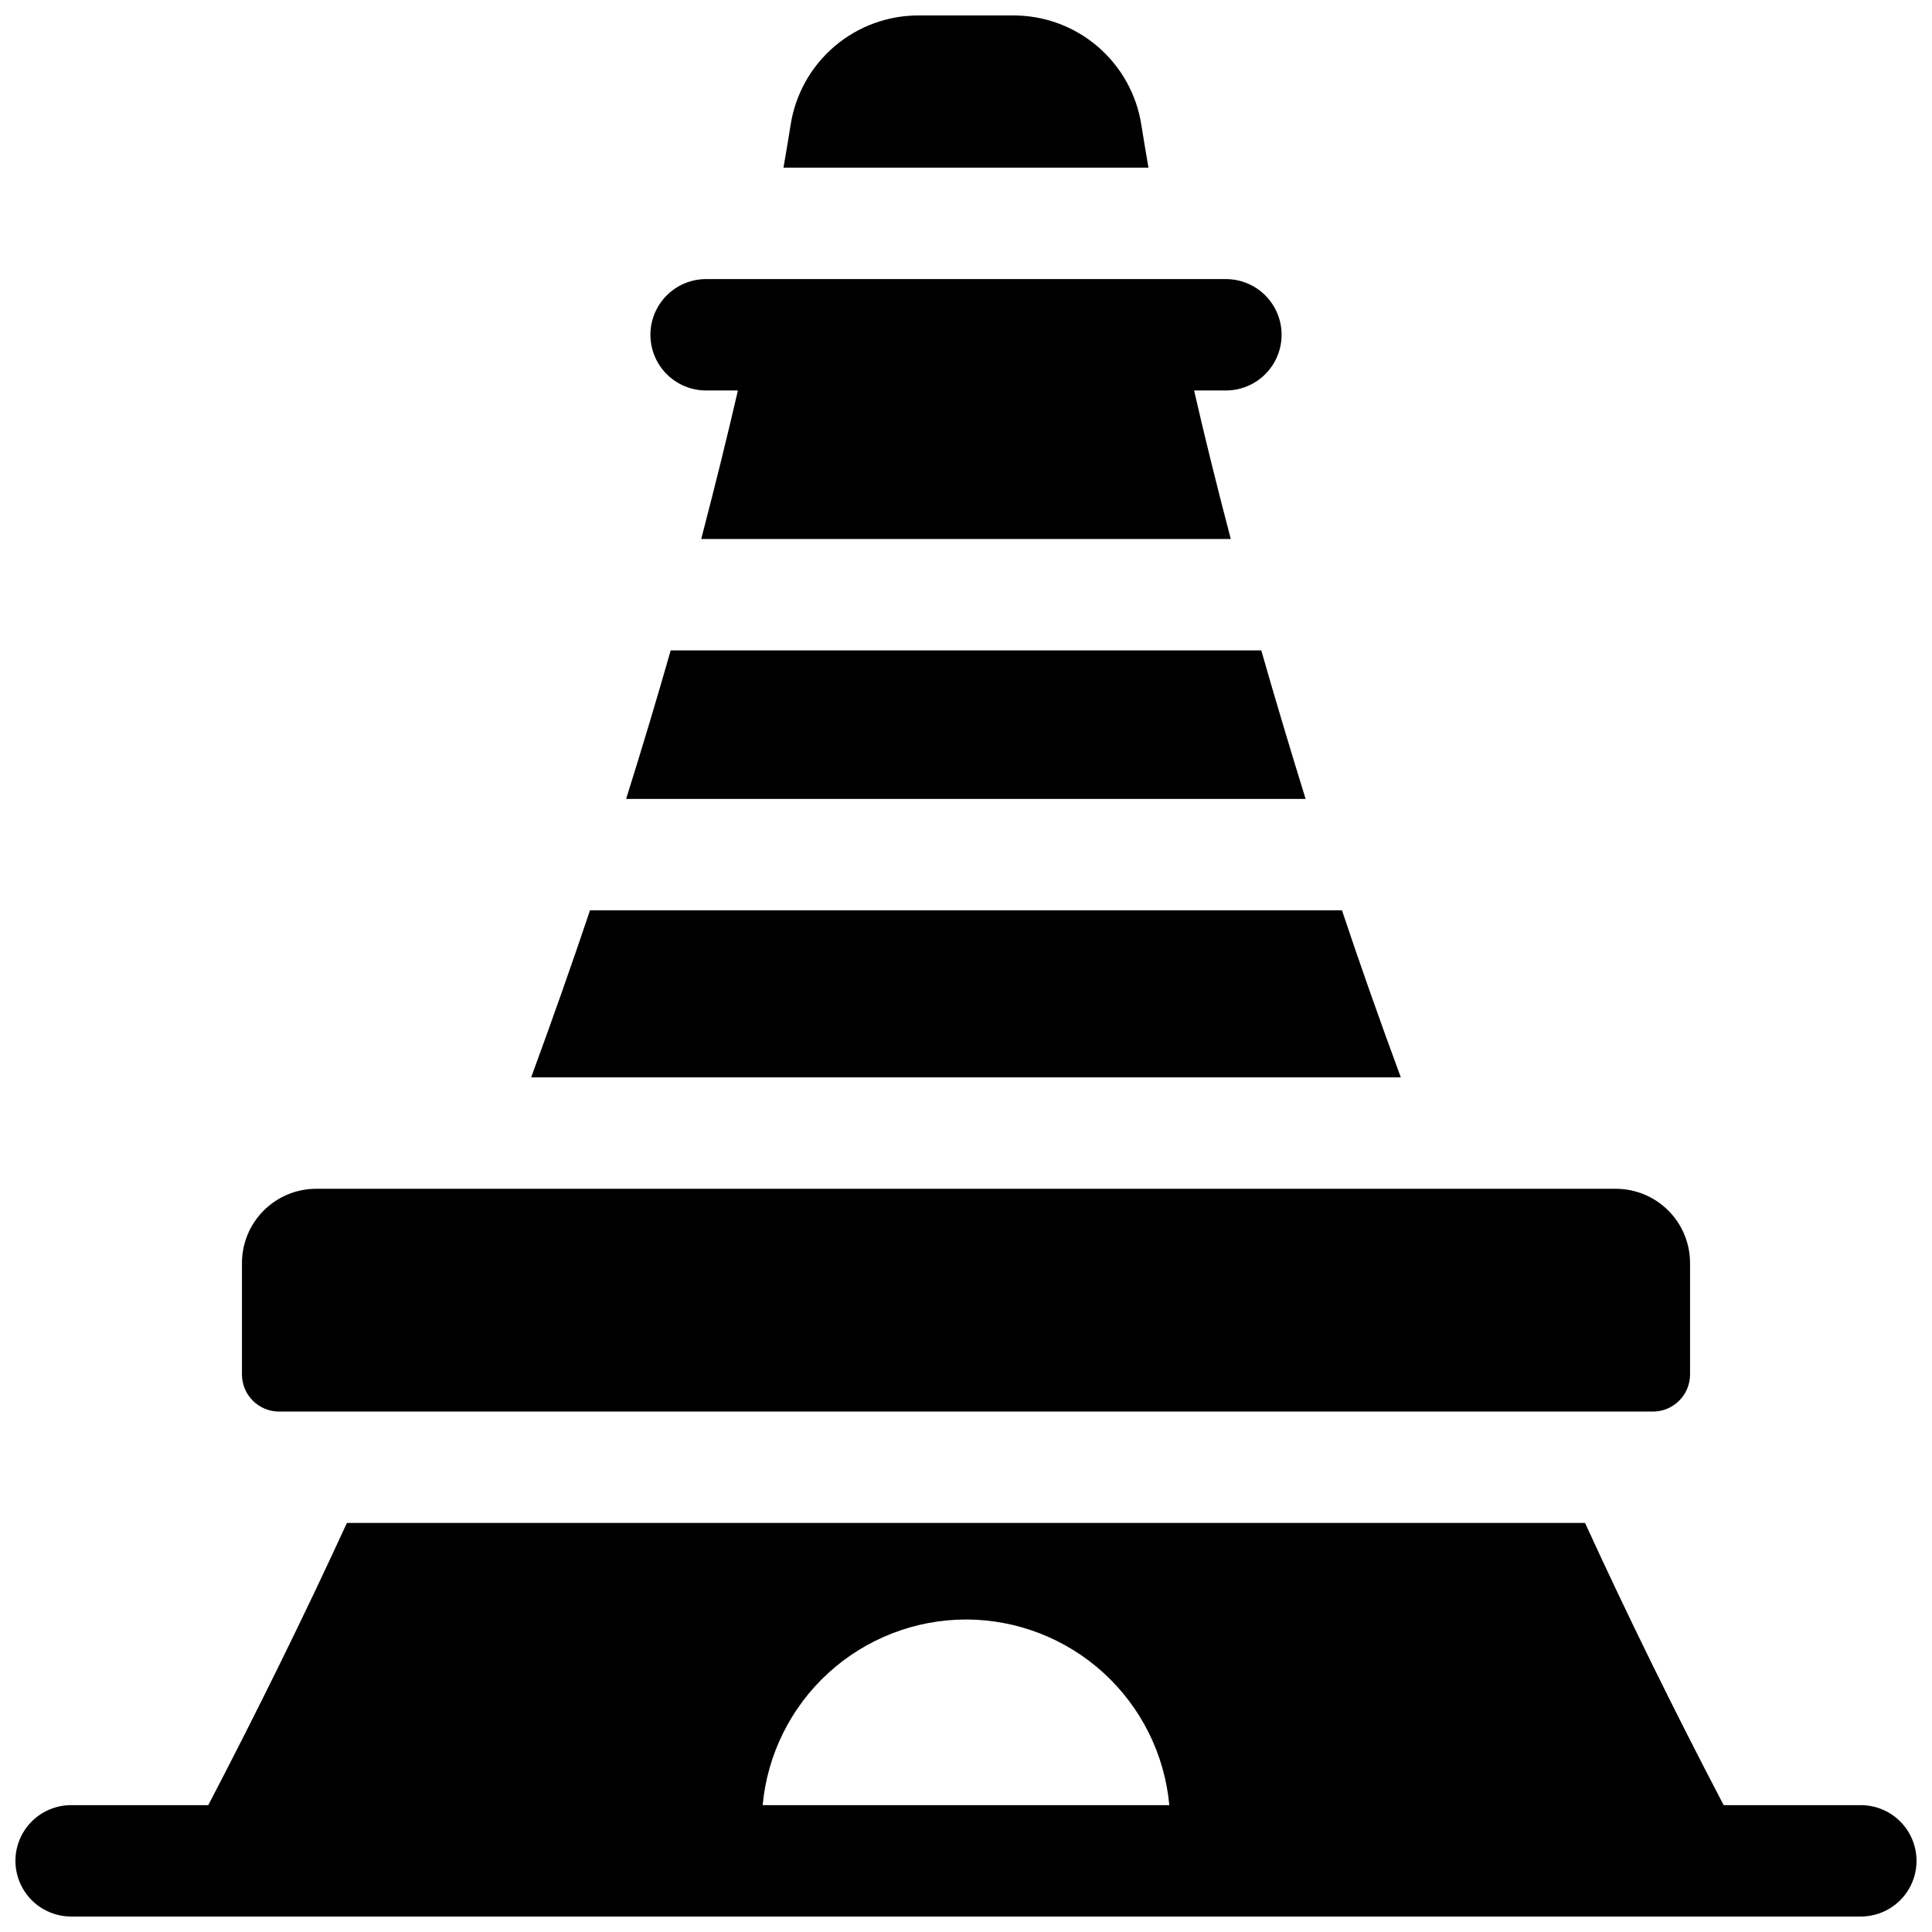
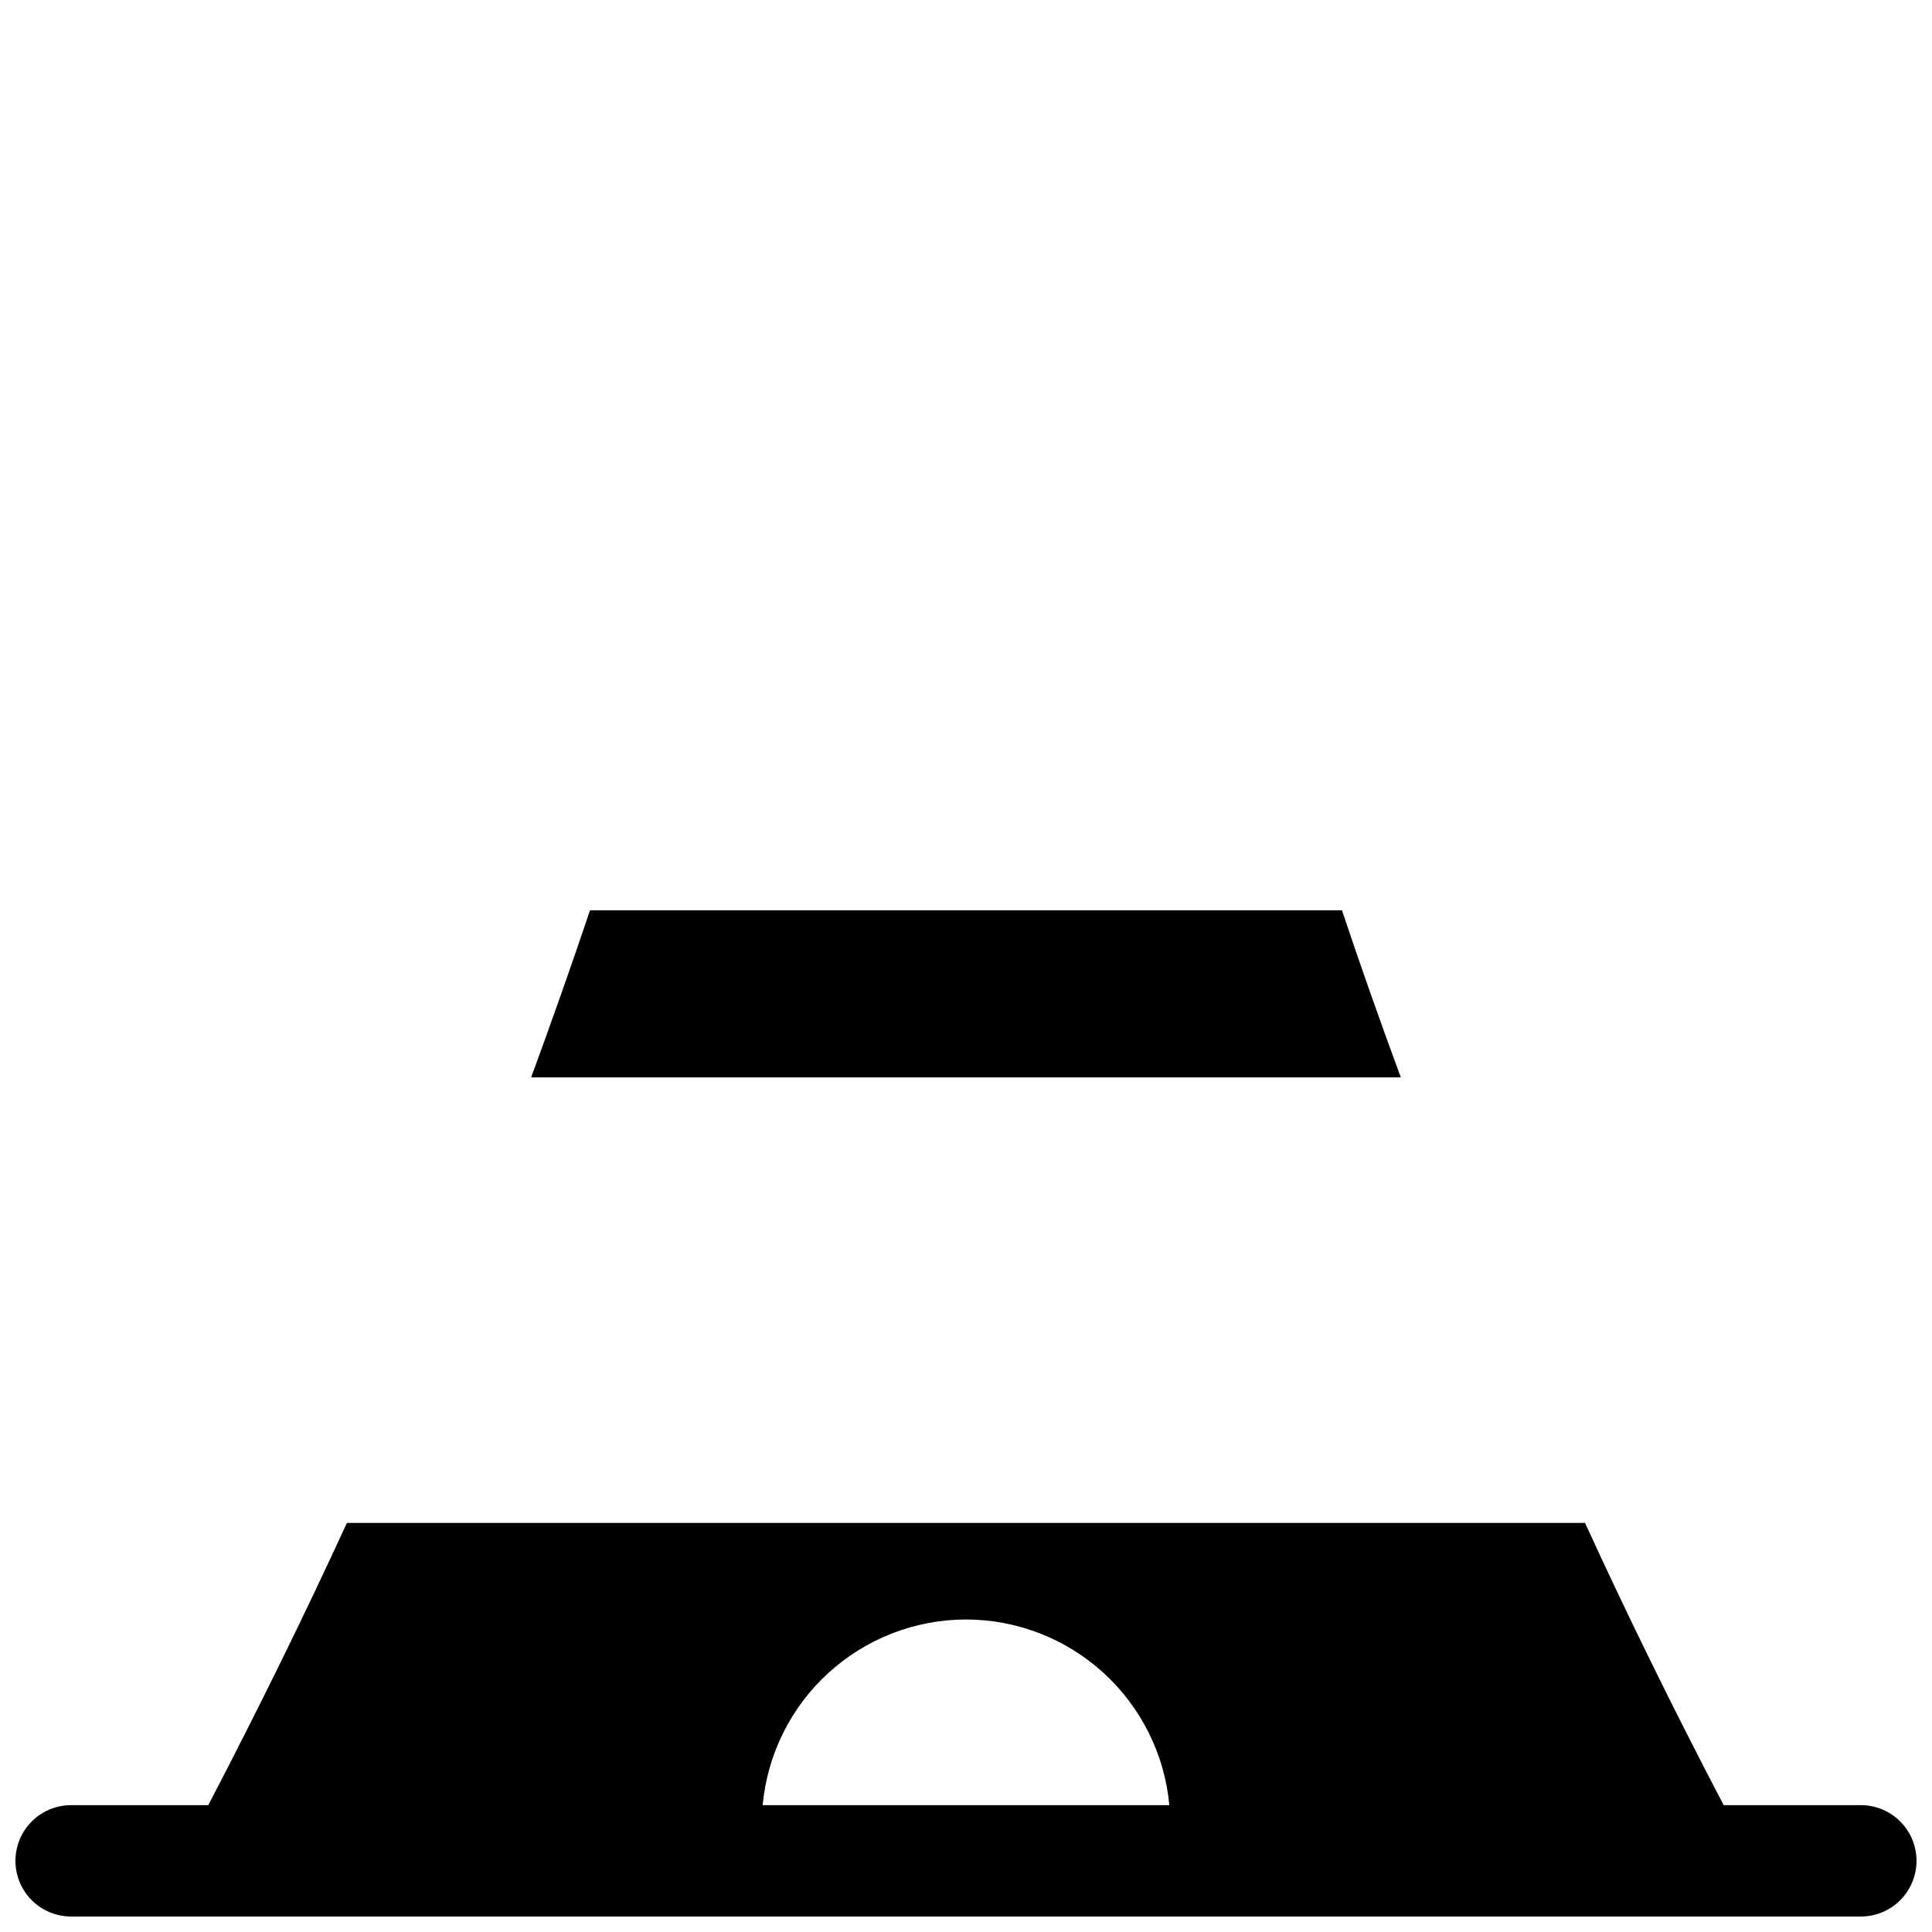
<svg xmlns="http://www.w3.org/2000/svg" width="800px" height="800px" version="1.1" viewBox="144 144 512 512">
  <defs>
    <clipPath id="b">
-       <path d="m351 148.09h98v40.906h-98z" />
-     </clipPath>
+       </clipPath>
    <clipPath id="a">
      <path d="m148.09 547h503.81v104.9h-503.81z" />
    </clipPath>
  </defs>
-   <path d="m217.96 518.08h364.08c2.609 0 5.113-1.035 6.957-2.883 1.848-1.844 2.883-4.348 2.883-6.957v-29.52c0-5.219-2.074-10.227-5.766-13.914-3.688-3.691-8.695-5.766-13.914-5.766h-344.4c-5.219 0-10.223 2.074-13.914 5.766-3.691 3.688-5.766 8.695-5.766 13.914v29.52c0 2.609 1.039 5.113 2.883 6.957 1.844 1.848 4.348 2.883 6.957 2.883z" />
-   <path d="m331.12 247.48h8.434c-2.781 12.043-6.023 25.164-9.723 39.359l140.34 0.004c-3.719-14.168-6.961-27.289-9.723-39.359l8.434-0.004c5.273 0 10.145-2.812 12.781-7.379 2.637-4.566 2.637-10.191 0-14.758-2.637-4.57-7.508-7.383-12.781-7.383h-137.76c-5.273 0-10.145 2.812-12.781 7.383-2.637 4.566-2.637 10.191 0 14.758 2.637 4.566 7.508 7.379 12.781 7.379z" />
  <path d="m499.64 385.24h-199.28c-4.801 14.273-10 29.035-15.598 44.281h230.47c-5.621-15.227-10.82-29.988-15.598-44.281z" />
-   <path d="m478.26 316.36h-156.52c-3.57 12.523-7.504 25.645-11.809 39.359h180.07c-4.246-13.699-8.164-26.816-11.75-39.359z" />
  <g clip-path="url(#b)">
-     <path d="m446.47 177.11c-1.258-8.109-5.383-15.496-11.625-20.82-6.242-5.324-14.188-8.234-22.391-8.199h-24.914c-8.207-0.035-16.152 2.875-22.395 8.199-6.242 5.324-10.367 12.711-11.625 20.82-0.523 3.258-1.141 7.035-1.891 11.324h96.727c-0.746-4.289-1.363-8.07-1.887-11.324z" />
-   </g>
+     </g>
  <g clip-path="url(#a)">
    <path d="m637.14 622.38h-36.352c-13.305-25.426-25.547-50.355-36.734-74.785h-328.12c-11.203 24.371-23.449 49.297-36.734 74.785h-36.348c-5.273 0-10.148 2.812-12.785 7.379-2.637 4.566-2.637 10.195 0 14.762 2.637 4.566 7.512 7.379 12.785 7.379h474.29c5.273 0 10.145-2.812 12.781-7.379 2.637-4.566 2.637-10.195 0-14.762-2.637-4.566-7.508-7.379-12.781-7.379zm-237.14-49.199c13.496 0.016 26.5 5.07 36.465 14.168 9.965 9.102 16.176 21.594 17.418 35.031h-107.77c1.242-13.438 7.453-25.93 17.418-35.031 9.969-9.098 22.973-14.152 36.469-14.168z" />
  </g>
</svg>